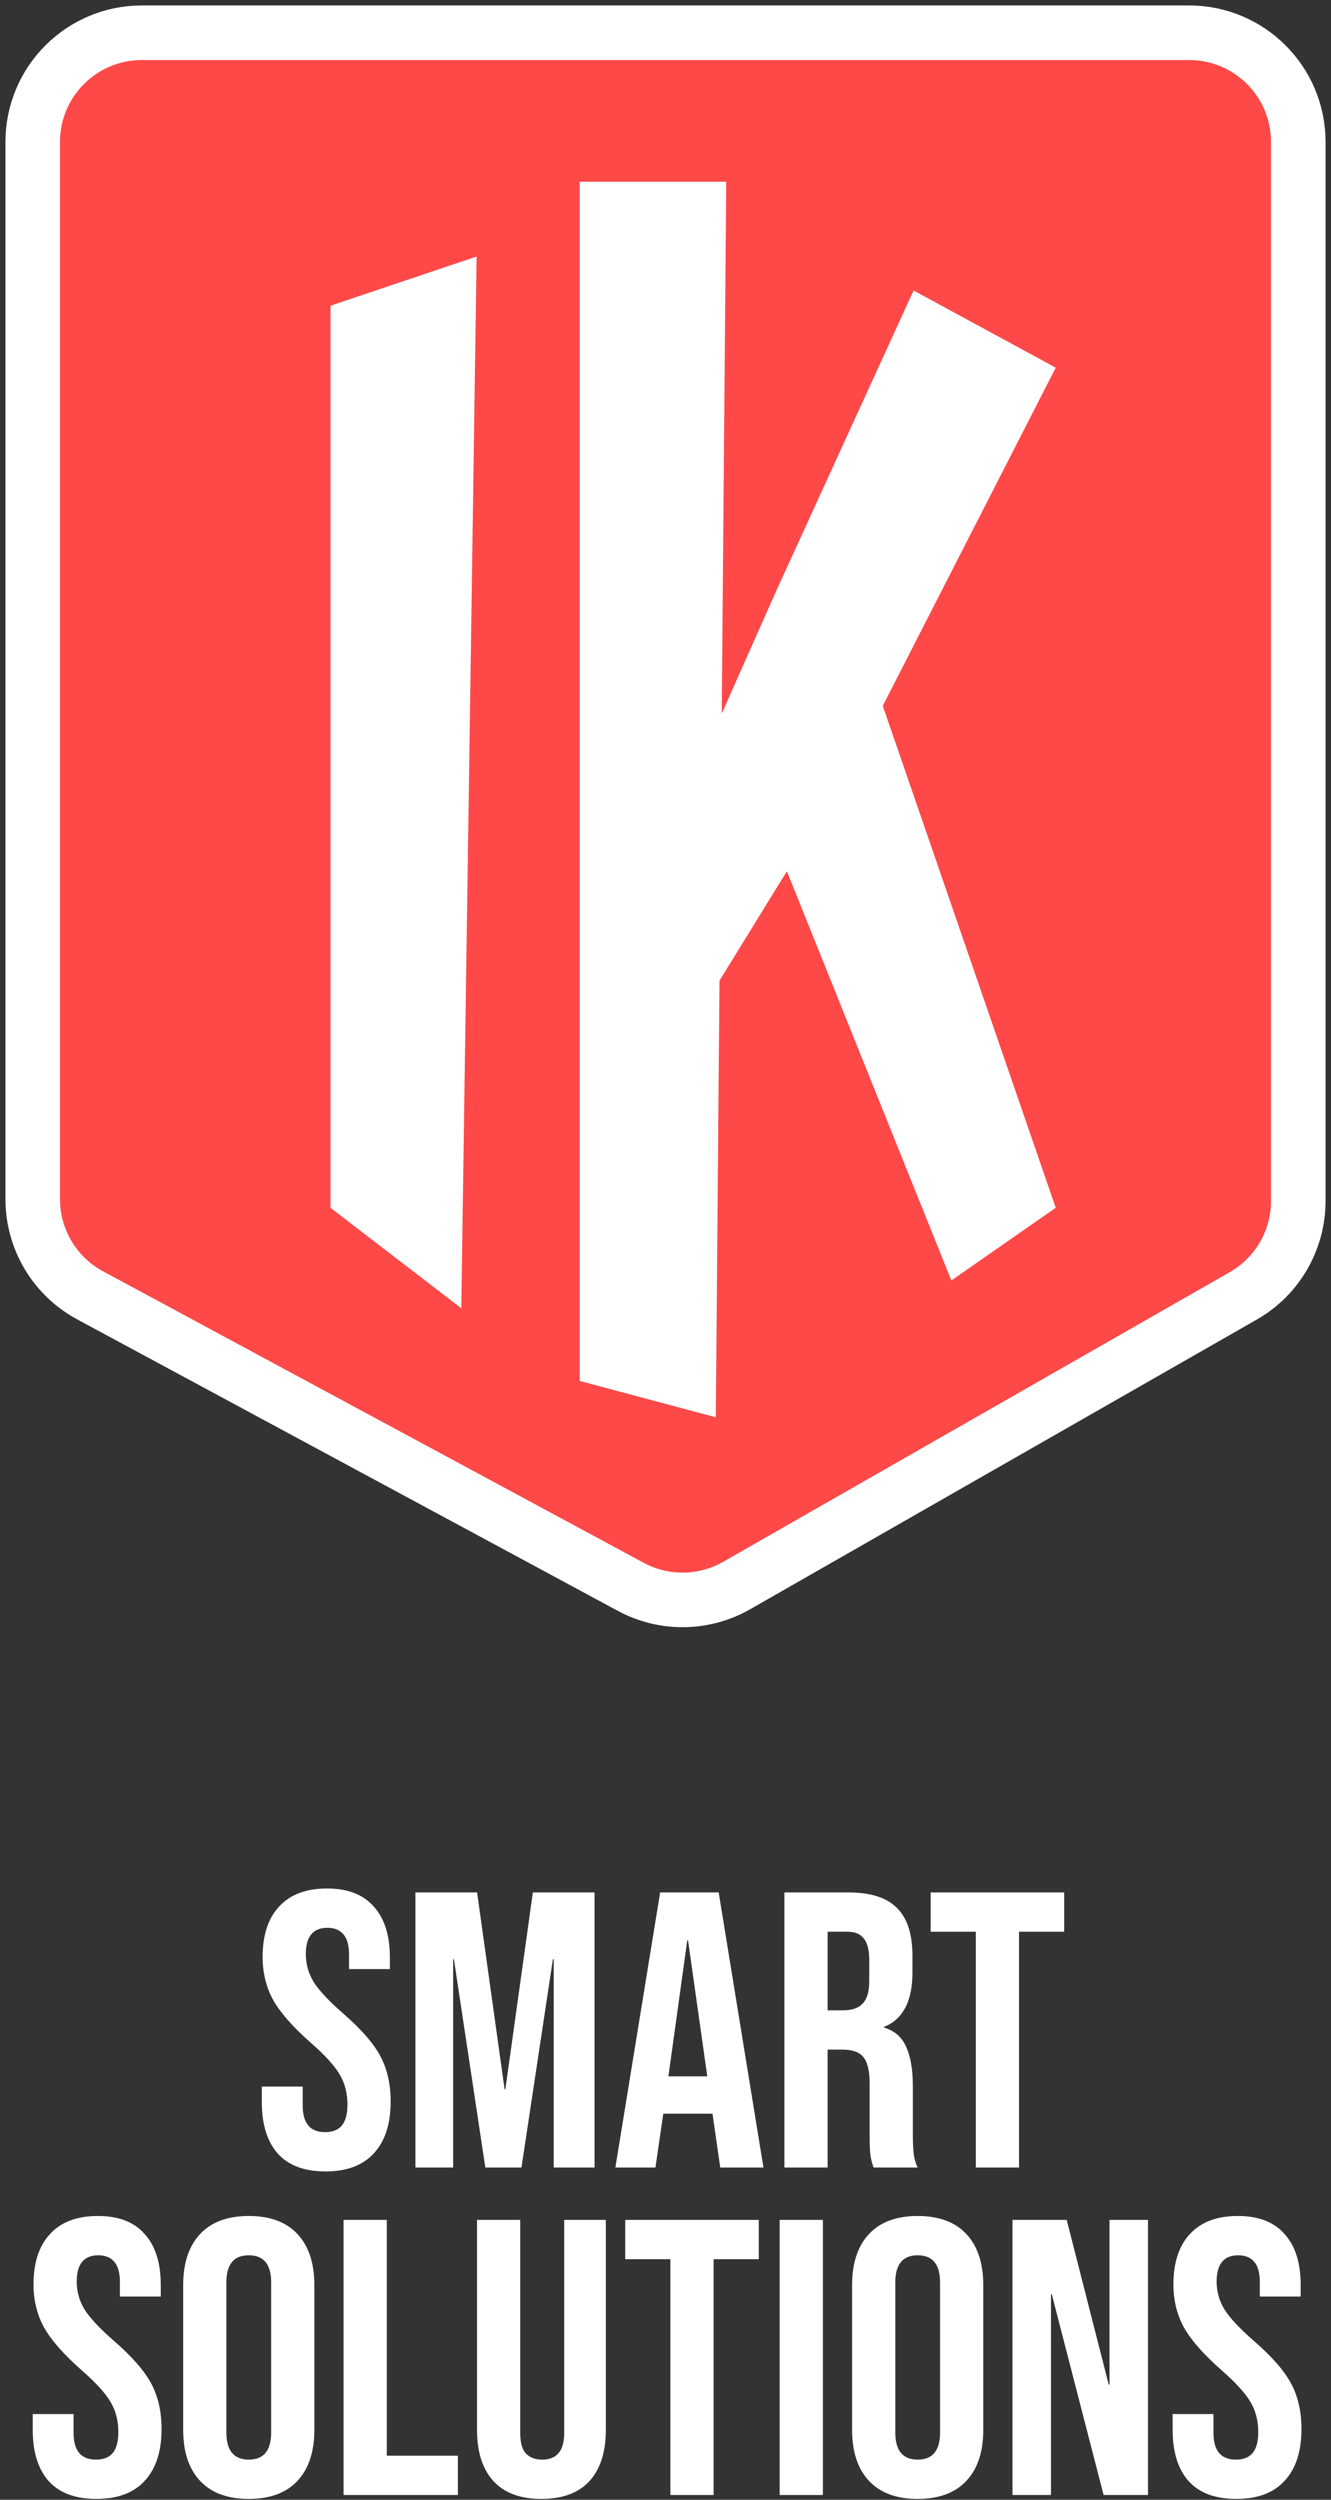
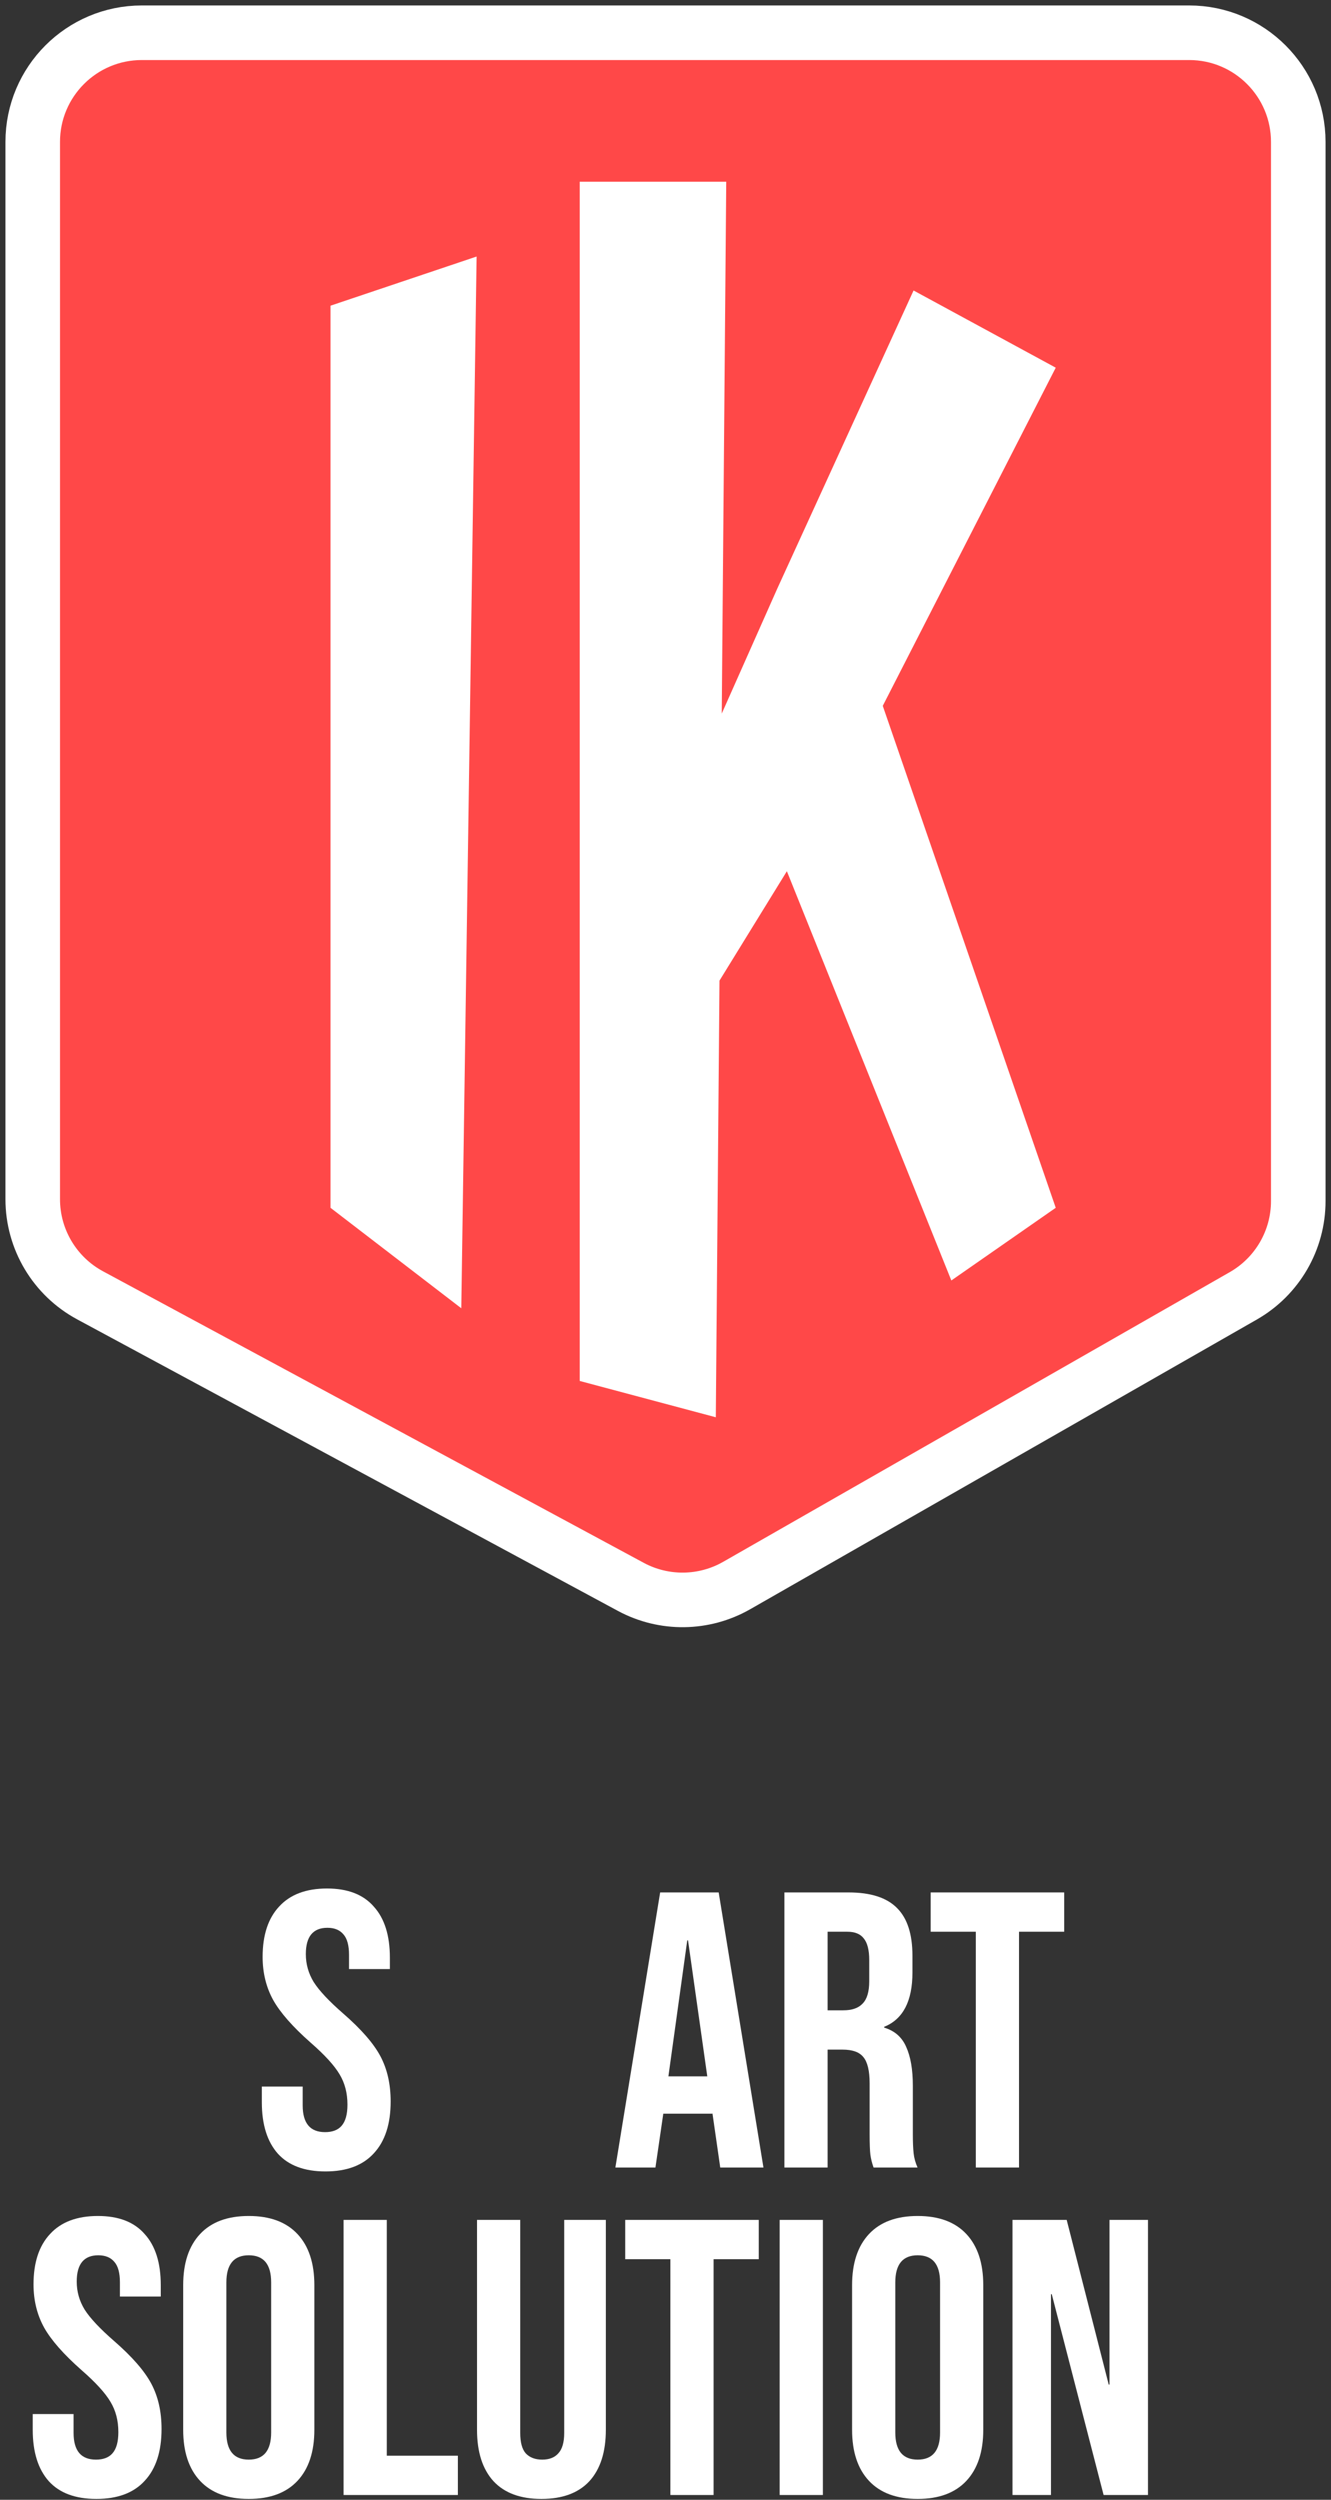
<svg xmlns="http://www.w3.org/2000/svg" width="122" height="229" viewBox="0 0 122 229" fill="none">
  <rect x="0" y="0" width="122" height="229" fill="#333333" stroke="none" />
  <path d="M8.257 118.661L57.819 145.367C60.859 147.004 64.527 146.958 67.525 145.246L113.961 118.708C117.077 116.928 119 113.614 119 110.026V13C119 7.477 114.522 3 109 3H13C7.477 3 3 7.477 3 13V109.858C3 113.536 5.019 116.917 8.257 118.661Z" fill="#FF4848" stroke="white" stroke-width="5" stroke-linejoin="round" />
  <path d="M43.686 23.5L42.282 119.847L30.294 110.643V28.004L43.686 23.5Z" fill="white" />
  <path d="M66.567 16.646L65.611 129.834L53.137 126.505V16.646H66.567ZM96.769 33.683L78.238 69.891L65.611 90.38L63.162 72.105L71.236 53.942L83.738 26.611L96.769 33.683ZM87.2 117.301L69.552 73.41L79.998 62.002L96.769 110.643L87.2 117.301Z" fill="white" />
  <path d="M8.832 228.92C6.912 228.92 5.46 228.38 4.476 227.3C3.492 226.196 3 224.624 3 222.584V221.144H6.744V222.872C6.744 224.504 7.428 225.32 8.796 225.32C9.468 225.32 9.972 225.128 10.308 224.744C10.668 224.336 10.848 223.688 10.848 222.8C10.848 221.744 10.608 220.82 10.128 220.028C9.648 219.212 8.76 218.24 7.464 217.112C5.832 215.672 4.692 214.376 4.044 213.224C3.396 212.048 3.072 210.728 3.072 209.264C3.072 207.272 3.576 205.736 4.584 204.656C5.592 203.552 7.056 203 8.976 203C10.872 203 12.3 203.552 13.26 204.656C14.244 205.736 14.736 207.296 14.736 209.336V210.38H10.992V209.084C10.992 208.22 10.824 207.596 10.488 207.212C10.152 206.804 9.66 206.6 9.012 206.6C7.692 206.6 7.032 207.404 7.032 209.012C7.032 209.924 7.272 210.776 7.752 211.568C8.256 212.36 9.156 213.32 10.452 214.448C12.108 215.888 13.248 217.196 13.872 218.372C14.496 219.548 14.808 220.928 14.808 222.512C14.808 224.576 14.292 226.16 13.26 227.264C12.252 228.368 10.776 228.92 8.832 228.92Z" fill="white" />
  <path d="M22.802 228.92C20.858 228.92 19.37 228.368 18.338 227.264C17.306 226.16 16.791 224.6 16.791 222.584V209.336C16.791 207.32 17.306 205.76 18.338 204.656C19.37 203.552 20.858 203 22.802 203C24.747 203 26.235 203.552 27.267 204.656C28.299 205.76 28.814 207.32 28.814 209.336V222.584C28.814 224.6 28.299 226.16 27.267 227.264C26.235 228.368 24.747 228.92 22.802 228.92ZM22.802 225.32C24.171 225.32 24.855 224.492 24.855 222.836V209.084C24.855 207.428 24.171 206.6 22.802 206.6C21.434 206.6 20.75 207.428 20.75 209.084V222.836C20.75 224.492 21.434 225.32 22.802 225.32Z" fill="white" />
  <path d="M31.493 203.36H35.453V224.96H41.969V228.56H31.493V203.36Z" fill="white" />
  <path d="M49.628 228.92C47.708 228.92 46.244 228.38 45.236 227.3C44.228 226.196 43.724 224.624 43.724 222.584V203.36H47.684V222.872C47.684 223.736 47.852 224.36 48.188 224.744C48.548 225.128 49.052 225.32 49.7 225.32C50.348 225.32 50.84 225.128 51.176 224.744C51.536 224.36 51.716 223.736 51.716 222.872V203.36H55.532V222.584C55.532 224.624 55.028 226.196 54.02 227.3C53.012 228.38 51.548 228.92 49.628 228.92Z" fill="white" />
  <path d="M61.448 206.96H57.308V203.36H69.548V206.96H65.408V228.56H61.448V206.96Z" fill="white" />
  <path d="M71.465 203.36H75.425V228.56H71.465V203.36Z" fill="white" />
  <path d="M84.115 228.92C82.171 228.92 80.683 228.368 79.651 227.264C78.619 226.16 78.103 224.6 78.103 222.584V209.336C78.103 207.32 78.619 205.76 79.651 204.656C80.683 203.552 82.171 203 84.115 203C86.059 203 87.547 203.552 88.579 204.656C89.611 205.76 90.127 207.32 90.127 209.336V222.584C90.127 224.6 89.611 226.16 88.579 227.264C87.547 228.368 86.059 228.92 84.115 228.92ZM84.115 225.32C85.483 225.32 86.167 224.492 86.167 222.836V209.084C86.167 207.428 85.483 206.6 84.115 206.6C82.747 206.6 82.063 207.428 82.063 209.084V222.836C82.063 224.492 82.747 225.32 84.115 225.32Z" fill="white" />
  <path d="M92.805 203.36H97.773L101.625 218.444H101.697V203.36H105.225V228.56H101.157L96.405 210.164H96.333V228.56H92.805V203.36Z" fill="white" />
-   <path d="M113.316 228.92C111.396 228.92 109.944 228.38 108.96 227.3C107.976 226.196 107.484 224.624 107.484 222.584V221.144H111.228V222.872C111.228 224.504 111.912 225.32 113.28 225.32C113.952 225.32 114.456 225.128 114.792 224.744C115.152 224.336 115.332 223.688 115.332 222.8C115.332 221.744 115.092 220.82 114.612 220.028C114.132 219.212 113.244 218.24 111.948 217.112C110.316 215.672 109.176 214.376 108.528 213.224C107.88 212.048 107.556 210.728 107.556 209.264C107.556 207.272 108.06 205.736 109.068 204.656C110.076 203.552 111.54 203 113.46 203C115.356 203 116.784 203.552 117.744 204.656C118.728 205.736 119.22 207.296 119.22 209.336V210.38H115.476V209.084C115.476 208.22 115.308 207.596 114.972 207.212C114.636 206.804 114.144 206.6 113.496 206.6C112.176 206.6 111.516 207.404 111.516 209.012C111.516 209.924 111.756 210.776 112.236 211.568C112.74 212.36 113.64 213.32 114.936 214.448C116.592 215.888 117.732 217.196 118.356 218.372C118.98 219.548 119.292 220.928 119.292 222.512C119.292 224.576 118.776 226.16 117.744 227.264C116.736 228.368 115.26 228.92 113.316 228.92Z" fill="white" />
  <path d="M29.832 198.92C27.912 198.92 26.46 198.38 25.476 197.3C24.492 196.196 24 194.624 24 192.584V191.144H27.744V192.872C27.744 194.504 28.428 195.32 29.796 195.32C30.468 195.32 30.972 195.128 31.308 194.744C31.668 194.336 31.848 193.688 31.848 192.8C31.848 191.744 31.608 190.82 31.128 190.028C30.648 189.212 29.76 188.24 28.464 187.112C26.832 185.672 25.692 184.376 25.044 183.224C24.396 182.048 24.072 180.728 24.072 179.264C24.072 177.272 24.576 175.736 25.584 174.656C26.592 173.552 28.056 173 29.976 173C31.872 173 33.3 173.552 34.26 174.656C35.244 175.736 35.736 177.296 35.736 179.336V180.38H31.992V179.084C31.992 178.22 31.824 177.596 31.488 177.212C31.152 176.804 30.66 176.6 30.012 176.6C28.692 176.6 28.032 177.404 28.032 179.012C28.032 179.924 28.272 180.776 28.752 181.568C29.256 182.36 30.156 183.32 31.452 184.448C33.108 185.888 34.248 187.196 34.872 188.372C35.496 189.548 35.808 190.928 35.808 192.512C35.808 194.576 35.292 196.16 34.26 197.264C33.252 198.368 31.776 198.92 29.832 198.92Z" fill="white" />
-   <path d="M38.078 173.36H43.73L46.251 191.396H46.322L48.843 173.36H54.495V198.56H50.751V179.48H50.678L47.798 198.56H44.486L41.606 179.48H41.535V198.56H38.078V173.36Z" fill="white" />
  <path d="M60.51 173.36H65.874L69.978 198.56H66.018L65.298 193.556V193.628H60.798L60.078 198.56H56.406L60.51 173.36ZM64.83 190.208L63.066 177.752H62.994L61.266 190.208H64.83Z" fill="white" />
  <path d="M71.899 173.36H77.767C79.807 173.36 81.295 173.84 82.231 174.8C83.167 175.736 83.635 177.188 83.635 179.156V180.704C83.635 183.32 82.771 184.976 81.043 185.672V185.744C82.003 186.032 82.675 186.62 83.059 187.508C83.467 188.396 83.671 189.584 83.671 191.072V195.5C83.671 196.22 83.695 196.808 83.743 197.264C83.791 197.696 83.911 198.128 84.103 198.56H80.071C79.927 198.152 79.831 197.768 79.783 197.408C79.735 197.048 79.711 196.4 79.711 195.464V190.856C79.711 189.704 79.519 188.9 79.135 188.444C78.775 187.988 78.139 187.76 77.227 187.76H75.859V198.56H71.899V173.36ZM77.299 184.16C78.091 184.16 78.679 183.956 79.063 183.548C79.471 183.14 79.675 182.456 79.675 181.496V179.552C79.675 178.64 79.507 177.98 79.171 177.572C78.859 177.164 78.355 176.96 77.659 176.96H75.859V184.16H77.299Z" fill="white" />
  <path d="M89.444 176.96H85.304V173.36H97.544V176.96H93.404V198.56H89.444V176.96Z" fill="white" />
</svg>